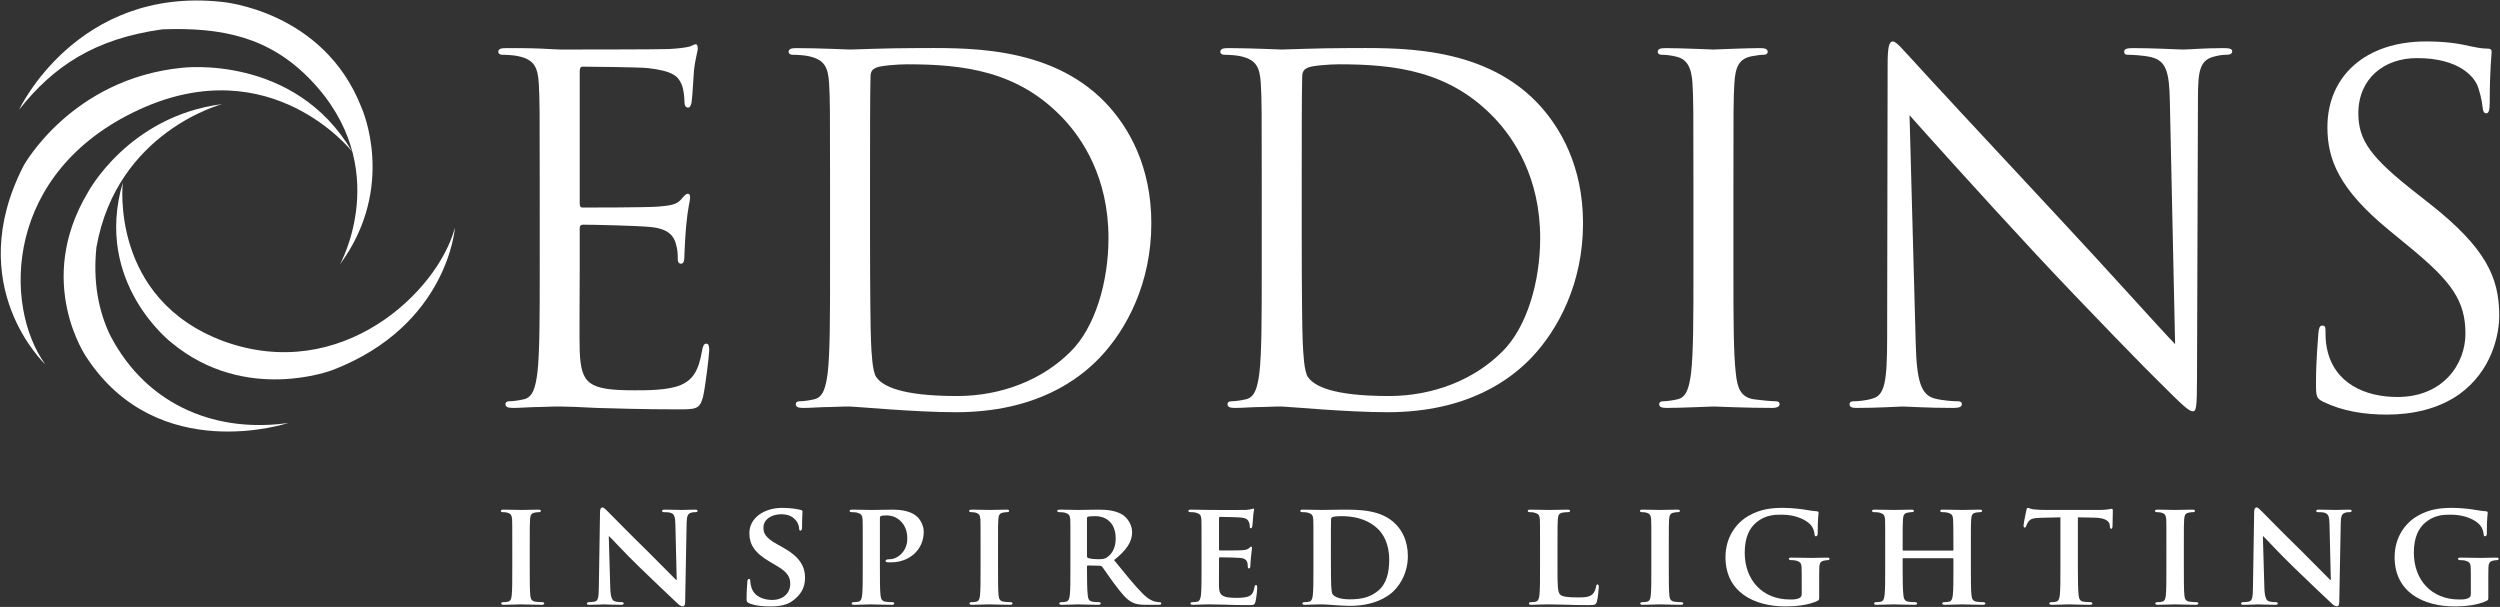
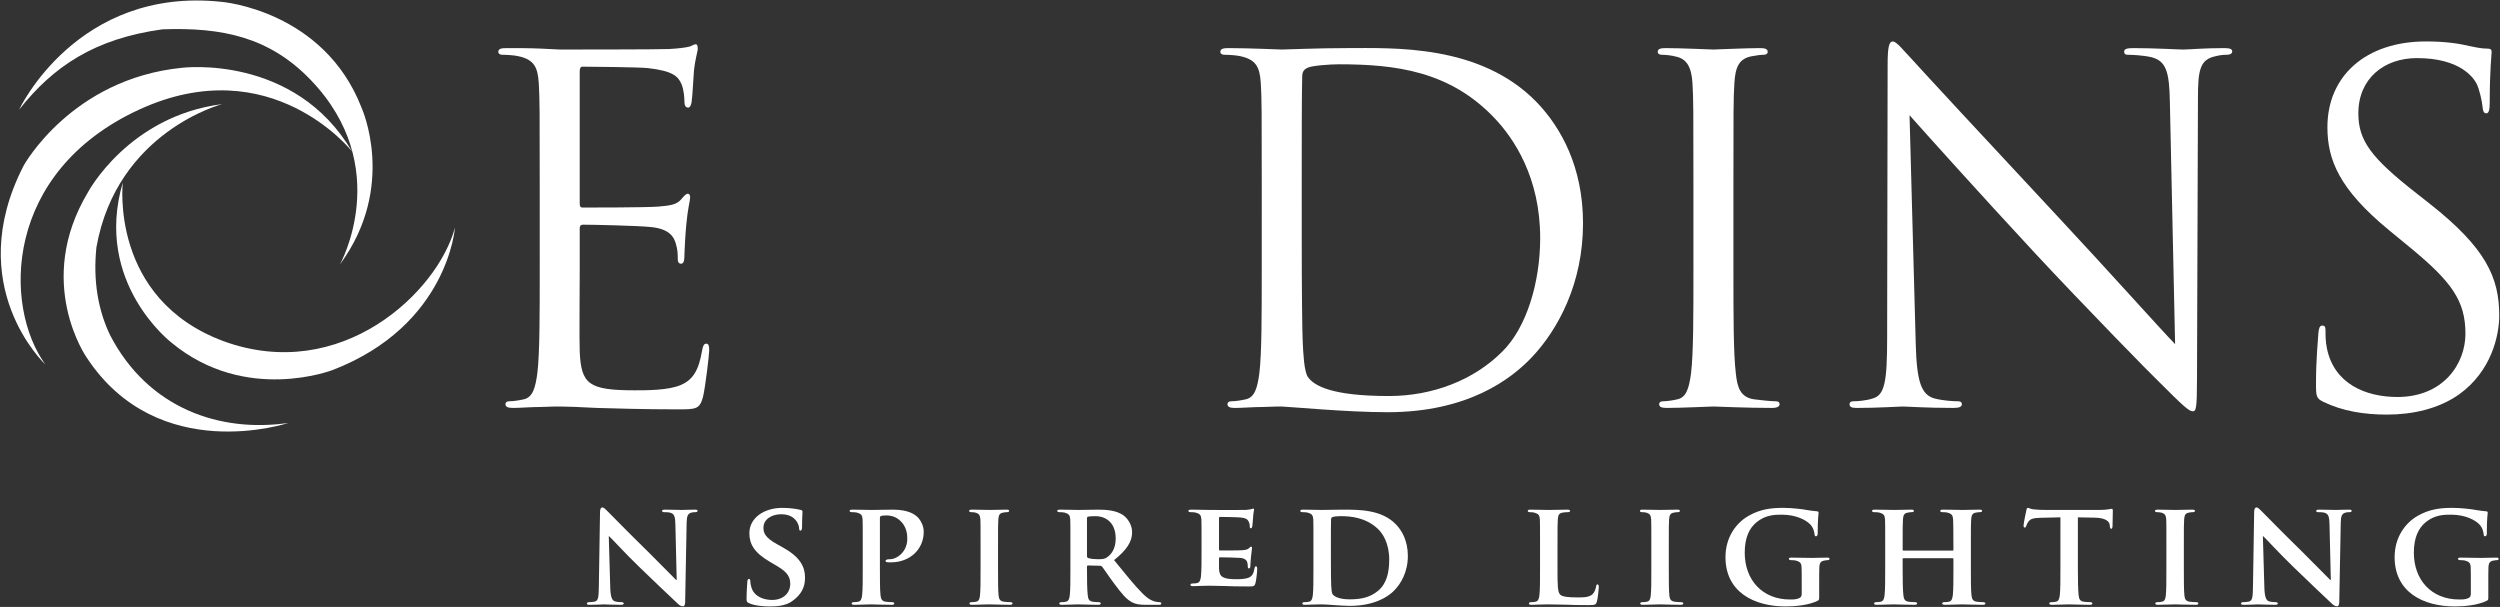
<svg xmlns="http://www.w3.org/2000/svg" version="1.1" id="Layer_1" x="0px" y="0px" width="865px" height="210px" viewBox="0 0 865 210" enable-background="new 0 0 865 210" xml:space="preserve">
  <rect x="0" y="0" width="865" height="210" fill="#333333" stroke="none" />
  <g>
    <g>
      <g>
        <path fill="#FFFFFF" d="M6.603,37.959c0,0,19.949-42.753,70.151-37.309c0,0,35.227,2.891,48.331,36.585     c0,0,12.423,27.231-7.491,54.289c0,0,18.947-33.774-10.206-63.985C93.083,12.715,76.665,9.411,56.176,10.145     C32.679,13.414,18.473,22.932,6.603,37.959z" />
        <path fill="#FFFFFF" d="M15.659,126.068c0,0-28.925-27.058-7.483-68.751c0,0,16.506-30.035,54.794-33.861     c0,0,38.873-4.915,58.832,28.947c0,0-27.967-35.506-73.639-14.486C1.198,59.536,1.109,105.905,15.659,126.068z" />
        <path fill="#FFFFFF" d="M99.813,146.326c0,0-45.113,15.143-69.894-22.727c0,0-18.097-25.952,0.492-57.038     c0,0,13.965-26.365,46.482-30.546c0,0-36.429,9.45-43.531,49.551c-1.215,11.694,0.638,21.87,4.733,30.407     C51.228,141.297,76.078,149.809,99.813,146.326z" />
        <path fill="#FFFFFF" d="M157.409,78.761c0,0-2.376,33.854-42.277,49.25c0,0-30.154,11.764-55.743-9.413     c0,0-27.095-20.701-16.9-55.456c0,0-4.685,40.199,34.851,54.907C118.116,132.9,151.464,100.999,157.409,78.761z" />
      </g>
      <g>
        <path fill="#FFFFFF" d="M186.744,64.401c0-25.691,0-30.302-0.329-35.572c-0.329-5.599-1.647-8.234-7.082-9.387     c-1.317-0.329-4.117-0.494-5.6-0.494c-0.659,0-1.317-0.329-1.317-0.988c0-0.988,0.823-1.317,2.635-1.317     c3.787,0,8.234,0,11.857,0.165l6.751,0.329c1.153,0,33.925,0,37.712-0.164c3.129-0.165,5.764-0.494,7.081-0.824     c0.824-0.165,1.482-0.823,2.306-0.823c0.494,0,0.659,0.659,0.659,1.482c0,1.153-0.824,3.129-1.317,7.74     c-0.165,1.647-0.494,8.893-0.823,10.869c-0.165,0.823-0.494,1.811-1.153,1.811c-0.988,0-1.318-0.823-1.318-2.141     c0-1.153-0.164-3.952-0.988-5.928c-1.153-2.635-2.799-4.611-11.692-5.599c-2.799-0.329-20.75-0.494-22.562-0.494     c-0.658,0-0.988,0.494-0.988,1.647v45.452c0,1.153,0.165,1.647,0.988,1.647c2.141,0,22.397,0,26.185-0.33     c3.952-0.329,6.257-0.659,7.74-2.305c1.153-1.317,1.811-2.141,2.47-2.141c0.494,0,0.824,0.329,0.824,1.317     c0,0.988-0.824,3.788-1.318,9.222c-0.329,3.293-0.659,9.387-0.659,10.54c0,1.317,0,3.129-1.152,3.129     c-0.824,0-1.153-0.659-1.153-1.482c0-1.647,0-3.294-0.659-5.435c-0.659-2.307-2.141-5.105-8.563-5.765     c-4.446-0.494-20.75-0.824-23.55-0.824c-0.823,0-1.153,0.494-1.153,1.153v14.493c0,5.599-0.165,24.703,0,28.161     c0.494,11.363,2.964,13.504,19.104,13.504c4.282,0,11.528,0,15.81-1.811c4.282-1.813,6.257-5.105,7.411-11.857     c0.329-1.813,0.659-2.471,1.482-2.471c0.988,0,0.988,1.316,0.988,2.471c0,1.316-1.317,12.516-2.141,15.975     c-1.153,4.282-2.47,4.282-8.893,4.282c-12.351,0-21.408-0.33-27.832-0.493c-6.422-0.33-10.375-0.494-12.845-0.494     c-0.329,0-3.129,0-6.587,0.164c-3.293,0-7.082,0.33-9.551,0.33c-1.812,0-2.635-0.33-2.635-1.318c0-0.493,0.329-0.987,1.317-0.987     c1.482,0,3.458-0.33,4.94-0.66c3.294-0.657,4.117-4.28,4.776-9.057c0.823-6.916,0.823-19.927,0.823-35.737L186.744,64.401     L186.744,64.401z" />
-         <path fill="#FFFFFF" d="M287.198,64.401c0-25.691,0-30.302-0.329-35.572c-0.329-5.599-1.647-8.234-7.082-9.387     c-1.317-0.329-4.117-0.494-5.599-0.494c-0.659,0-1.317-0.329-1.317-0.988c0-0.988,0.823-1.317,2.635-1.317     c7.411,0,17.786,0.494,18.609,0.494c1.976,0,12.351-0.494,22.232-0.494c16.304,0,46.44-1.482,66.038,18.773     c8.234,8.563,15.975,22.232,15.975,41.829c0,20.75-8.563,36.724-17.785,46.442c-7.081,7.409-21.903,18.938-49.898,18.938     c-7.082,0-15.81-0.493-22.891-0.987c-7.246-0.493-12.845-0.987-13.668-0.987c-0.329,0-3.129,0-6.587,0.164     c-3.294,0-7.082,0.33-9.551,0.33c-1.812,0-2.635-0.33-2.635-1.318c0-0.493,0.329-0.987,1.317-0.987c1.482,0,3.458-0.33,4.94-0.66     c3.294-0.657,4.117-4.28,4.776-9.057c0.823-6.916,0.823-19.927,0.823-35.737V64.401H287.198z M301.032,82.188     c0,17.456,0.165,32.608,0.329,35.736c0.165,4.117,0.495,10.704,1.812,12.516c2.141,3.131,8.563,6.586,27.996,6.586     c15.315,0,29.478-5.598,39.194-15.313c8.563-8.398,13.174-24.209,13.174-39.359c0-20.916-9.057-34.419-15.809-41.501     c-15.48-16.303-34.254-18.608-53.852-18.608c-3.293,0-9.386,0.494-10.704,1.152c-1.482,0.659-1.976,1.483-1.976,3.294     c-0.165,5.599-0.165,22.397-0.165,35.078L301.032,82.188L301.032,82.188z" />
        <path fill="#FFFFFF" d="M436.565,64.401c0-25.691,0-30.302-0.329-35.572c-0.329-5.599-1.646-8.234-7.082-9.387     c-1.317-0.329-4.117-0.494-5.6-0.494c-0.658,0-1.316-0.329-1.316-0.988c0-0.988,0.823-1.317,2.635-1.317     c7.41,0,17.787,0.494,18.61,0.494c1.977,0,12.351-0.494,22.23-0.494c16.304,0,46.44-1.482,66.038,18.773     c8.233,8.563,15.974,22.232,15.974,41.829c0,20.75-8.563,36.724-17.784,46.442c-7.081,7.409-21.903,18.938-49.898,18.938     c-7.082,0-15.811-0.493-22.892-0.987c-7.246-0.493-12.846-0.987-13.668-0.987c-0.329,0-3.13,0-6.589,0.164     c-3.294,0-7.082,0.33-9.551,0.33c-1.812,0-2.635-0.33-2.635-1.318c0-0.493,0.329-0.987,1.317-0.987     c1.481,0,3.458-0.33,4.939-0.66c3.294-0.657,4.118-4.28,4.777-9.057c0.822-6.916,0.822-19.927,0.822-35.737L436.565,64.401     L436.565,64.401z M450.399,82.188c0,17.456,0.165,32.608,0.329,35.736c0.164,4.117,0.494,10.704,1.813,12.516     c2.141,3.131,8.563,6.586,27.996,6.586c15.313,0,29.478-5.598,39.193-15.313c8.563-8.398,13.175-24.209,13.175-39.359     c0-20.916-9.059-34.419-15.81-41.501c-15.48-16.305-34.254-18.61-53.852-18.61c-3.294,0-9.387,0.494-10.704,1.152     c-1.482,0.659-1.978,1.483-1.978,3.294c-0.164,5.599-0.164,22.397-0.164,35.078L450.399,82.188L450.399,82.188z" />
        <path fill="#FFFFFF" d="M599.765,93.385c0,15.812,0,28.821,0.825,35.737c0.494,4.774,1.48,8.397,6.422,9.057     c2.309,0.33,5.931,0.66,7.41,0.66c0.989,0,1.319,0.494,1.319,0.987c0,0.824-0.824,1.318-2.636,1.318     c-9.06,0-19.434-0.494-20.256-0.494c-0.824,0-11.198,0.494-16.14,0.494c-1.812,0-2.635-0.33-2.635-1.318     c0-0.493,0.329-0.987,1.316-0.987c1.482,0,3.458-0.33,4.941-0.66c3.292-0.657,4.116-4.28,4.774-9.057     c0.822-6.916,0.822-19.927,0.822-35.737V64.401c0-25.691,0-30.302-0.329-35.572c-0.329-5.599-1.977-8.398-5.599-9.222     c-1.813-0.494-3.952-0.659-5.105-0.659c-0.658,0-1.316-0.329-1.316-0.988c0-0.988,0.823-1.317,2.634-1.317     c5.437,0,15.81,0.494,16.635,0.494c0.822,0,11.196-0.494,16.139-0.494c1.812,0,2.637,0.33,2.637,1.317     c0,0.659-0.66,0.988-1.32,0.988c-1.15,0-2.141,0.165-4.116,0.494c-4.446,0.823-5.764,3.623-6.094,9.387     c-0.33,5.27-0.33,9.88-0.33,35.572L599.765,93.385L599.765,93.385z" />
        <path fill="#FFFFFF" d="M662.839,118.748c0.33,13.503,1.977,17.785,6.422,19.104c3.128,0.823,6.75,0.987,8.233,0.987     c0.823,0,1.315,0.328,1.315,0.987c0,0.988-0.985,1.318-2.962,1.318c-9.388,0-15.976-0.494-17.457-0.494     c-1.479,0-8.397,0.494-15.811,0.494c-1.646,0-2.633-0.164-2.633-1.318c0-0.659,0.491-0.987,1.315-0.987     c1.316,0,4.281-0.164,6.753-0.987c4.116-1.154,4.938-5.93,4.938-20.916l0.166-94.364c0-6.422,0.496-8.233,1.811-8.233     c1.32,0,4.12,3.623,5.768,5.27c2.472,2.799,27.007,29.313,52.369,56.485c16.303,17.457,34.254,37.549,39.521,42.983     l-1.811-83.659c-0.166-10.704-1.316-14.327-6.425-15.645c-2.965-0.658-6.752-0.823-8.067-0.823c-1.154,0-1.316-0.494-1.316-1.153     c0-0.988,1.316-1.153,3.293-1.153c7.408,0,15.315,0.494,17.127,0.494s7.244-0.494,13.997-0.494c1.812,0,2.967,0.165,2.967,1.153     c0,0.659-0.66,1.153-1.813,1.153c-0.823,0-1.976,0-3.951,0.494c-5.438,1.153-6.097,4.776-6.097,14.657l-0.326,96.505     c0,10.867-0.331,11.691-1.484,11.691c-1.315,0-3.291-1.813-12.021-10.541c-1.811-1.646-25.526-25.854-42.982-44.627     c-19.104-20.586-37.712-41.335-42.979-47.265L662.839,118.748z" />
        <path fill="#FFFFFF" d="M803.807,139.004c-2.306-1.152-2.472-1.813-2.472-6.259c0-8.235,0.659-14.821,0.825-17.457     c0.164-1.812,0.491-2.634,1.315-2.634c0.989,0,1.151,0.494,1.151,1.812c0,1.479,0,3.786,0.495,6.093     c2.47,12.188,13.339,16.799,24.374,16.799c15.808,0,23.547-11.363,23.547-21.902c0-11.365-4.773-17.952-18.938-29.645     l-7.41-6.093c-17.456-14.328-21.408-24.539-21.408-35.737c0-17.62,13.175-29.642,34.09-29.642c6.423,0,11.198,0.658,15.316,1.646     c3.127,0.659,4.444,0.823,5.763,0.823c1.316,0,1.646,0.329,1.646,1.153c0,0.823-0.655,6.258-0.655,17.456     c0,2.635-0.33,3.787-1.154,3.787c-0.986,0-1.152-0.823-1.315-2.14c-0.165-1.977-1.154-6.422-2.143-8.234     c-0.989-1.811-5.435-8.728-20.587-8.728c-11.361,0-20.254,7.081-20.254,19.102c0,9.388,4.281,15.316,20.092,27.667l4.609,3.623     c19.433,15.316,24.044,25.526,24.044,38.702c0,6.75-2.637,19.269-13.996,27.338c-7.083,4.938-15.978,6.916-24.869,6.916     C818.132,143.449,810.558,142.297,803.807,139.004z" />
      </g>
    </g>
    <g>
-       <path fill="#FFFFFF" d="M177.247,188.934c0-6.605,0-7.834-0.051-9.218c-0.103-1.485-0.564-1.998-1.537-2.306    c-0.512-0.152-1.075-0.204-1.639-0.204c-0.46,0-0.717-0.103-0.717-0.513c0-0.256,0.359-0.357,1.076-0.357    c1.69,0,4.762,0.104,6.043,0.104c1.126,0,4.045-0.104,5.787-0.104c0.563,0,0.921,0.104,0.921,0.357    c0,0.41-0.256,0.513-0.717,0.513s-0.819,0.052-1.331,0.153c-1.229,0.205-1.588,0.818-1.69,2.355    c-0.102,1.384-0.102,2.611-0.102,9.219v7.682c0,4.199,0,7.683,0.205,9.524c0.153,1.179,0.461,1.845,1.792,2.05    c0.615,0.103,1.639,0.153,2.305,0.153c0.512,0,0.716,0.255,0.716,0.462c0,0.307-0.358,0.46-0.87,0.46    c-2.97,0-6.043-0.153-7.272-0.153c-1.024,0-4.096,0.153-5.89,0.153c-0.563,0-0.87-0.153-0.87-0.46    c0-0.207,0.153-0.462,0.716-0.462c0.666,0,1.178-0.052,1.588-0.153c0.921-0.205,1.178-0.818,1.332-2.102    c0.205-1.791,0.205-5.273,0.205-9.473V188.934L177.247,188.934z" />
      <path fill="#FFFFFF" d="M211.147,203.324c0.103,3.381,0.666,4.404,1.537,4.711c0.769,0.257,1.639,0.309,2.356,0.309    c0.512,0,0.769,0.204,0.769,0.462c0,0.357-0.41,0.46-1.025,0.46c-2.919,0-5.019-0.152-5.838-0.152    c-0.409,0-2.561,0.152-4.865,0.152c-0.615,0-1.024-0.051-1.024-0.46c0-0.258,0.308-0.462,0.717-0.462    c0.614,0,1.434-0.052,2.048-0.206c1.178-0.307,1.332-1.483,1.383-5.274l0.41-25.811c0-0.872,0.307-1.484,0.768-1.484    c0.563,0,1.178,0.664,1.946,1.435c0.564,0.563,7.324,7.478,13.879,13.878c3.073,3.021,9.064,9.167,9.73,9.781h0.205l-0.461-19.358    c-0.051-2.661-0.46-3.431-1.536-3.84c-0.666-0.257-1.742-0.257-2.356-0.257c-0.564,0-0.717-0.204-0.717-0.46    c0-0.358,0.461-0.41,1.127-0.41c2.355,0,4.763,0.103,5.736,0.103c0.512,0,2.202-0.103,4.404-0.103c0.615,0,1.024,0.052,1.024,0.41    c0,0.256-0.255,0.46-0.768,0.46c-0.46,0-0.819,0-1.382,0.154c-1.229,0.356-1.588,1.125-1.639,3.584l-0.513,27.449    c0,0.973-0.358,1.385-0.716,1.385c-0.769,0-1.383-0.461-1.844-0.922c-2.816-2.613-8.45-7.99-13.162-12.549    c-4.917-4.712-9.68-9.986-10.55-10.756h-0.154L211.147,203.324z" />
      <path fill="#FFFFFF" d="M259.183,208.701c-0.717-0.307-0.871-0.512-0.871-1.484c0-2.355,0.205-5.068,0.257-5.788    c0-0.665,0.205-1.125,0.563-1.125c0.409,0,0.46,0.409,0.46,0.716c0,0.563,0.155,1.485,0.411,2.254    c0.973,3.229,4.353,4.303,7.169,4.303c3.892,0,6.248-2.457,6.248-5.53c0-1.896-0.46-3.791-4.456-6.146l-2.612-1.537    c-5.326-3.123-7.067-6.043-7.067-9.883c0-5.326,5.122-8.759,11.369-8.759c2.919,0,5.224,0.409,6.401,0.718    c0.41,0.104,0.615,0.256,0.615,0.563c0,0.563-0.153,1.793-0.153,5.224c0,0.92-0.205,1.383-0.564,1.383    c-0.307,0-0.46-0.256-0.46-0.77c0-0.408-0.205-1.738-1.178-2.867c-0.666-0.818-2.1-2.048-5.018-2.048    c-3.227,0-6.146,1.688-6.146,4.66c0,1.946,0.717,3.481,4.762,5.735l1.844,1.022c5.94,3.278,7.784,6.606,7.784,10.552    c0,3.227-1.229,5.838-4.506,8.142c-2.151,1.536-5.122,1.793-7.529,1.793C263.894,209.828,261.128,209.572,259.183,208.701z" />
      <path fill="#FFFFFF" d="M298.513,188.934c0-6.605,0-7.834-0.051-9.218c-0.103-1.485-0.513-1.946-1.946-2.354    c-0.358-0.104-1.127-0.154-1.792-0.154c-0.461,0-0.769-0.153-0.769-0.46c0-0.308,0.358-0.41,1.024-0.41    c2.356,0,5.223,0.103,6.503,0.103c1.844,0,5.429-0.103,7.478-0.103c5.633,0,7.681,1.843,8.398,2.459    c0.973,0.921,2.253,2.867,2.253,5.224c0,6.145-4.916,10.549-11.317,10.549c-0.205,0-1.126,0-1.332-0.051    c-0.256,0-0.563-0.154-0.563-0.462c0-0.358,0.512-0.563,1.484-0.563c2.51,0,6.043-2.61,6.043-7.066    c0-1.434-0.154-4.301-2.663-6.452c-1.639-1.435-3.482-1.639-4.507-1.639c-0.666,0-1.536,0.051-1.946,0.204    c-0.256,0.104-0.359,0.359-0.359,0.82v17.258c0,3.994,0,7.426,0.205,9.32c0.154,1.229,0.41,2.049,1.742,2.254    c0.665,0.103,1.639,0.153,2.304,0.153c0.512,0,0.717,0.255,0.717,0.462c0,0.307-0.358,0.461-0.82,0.461    c-3.021,0-6.196-0.154-7.374-0.154c-1.025,0-3.892,0.154-5.685,0.154c-0.563,0-0.87-0.154-0.87-0.461    c0-0.207,0.153-0.462,0.716-0.462c0.666,0,1.178-0.052,1.588-0.153c0.921-0.205,1.178-1.023,1.332-2.306    c0.205-1.844,0.205-5.274,0.205-9.269v-7.684H298.513z" />
      <path fill="#FFFFFF" d="M339.275,188.934c0-6.605,0-7.834-0.051-9.218c-0.103-1.485-0.564-1.998-1.537-2.306    c-0.512-0.152-1.075-0.204-1.639-0.204c-0.46,0-0.717-0.103-0.717-0.513c0-0.256,0.359-0.357,1.076-0.357    c1.691,0,4.762,0.104,6.043,0.104c1.126,0,4.046-0.104,5.787-0.104c0.564,0,0.922,0.104,0.922,0.357    c0,0.41-0.256,0.513-0.717,0.513s-0.819,0.052-1.331,0.153c-1.23,0.205-1.588,0.818-1.691,2.355    c-0.102,1.384-0.102,2.611-0.102,9.219v7.682c0,4.199,0,7.683,0.205,9.524c0.153,1.179,0.461,1.845,1.792,2.05    c0.614,0.103,1.638,0.153,2.304,0.153c0.512,0,0.717,0.255,0.717,0.462c0,0.307-0.358,0.46-0.87,0.46    c-2.97,0-6.043-0.153-7.272-0.153c-1.025,0-4.096,0.153-5.89,0.153c-0.563,0-0.871-0.153-0.871-0.46    c0-0.207,0.154-0.462,0.717-0.462c0.666,0,1.178-0.052,1.587-0.153c0.922-0.205,1.178-0.818,1.332-2.102    c0.205-1.791,0.205-5.273,0.205-9.473L339.275,188.934L339.275,188.934z" />
      <path fill="#FFFFFF" d="M370.36,188.934c0-6.605,0-7.834-0.051-9.218c-0.103-1.485-0.512-1.946-1.946-2.354    c-0.359-0.104-1.126-0.154-1.792-0.154c-0.46,0-0.769-0.153-0.769-0.46c0-0.308,0.358-0.41,1.024-0.41    c2.356,0,5.224,0.103,6.146,0.103c1.537,0,5.633-0.103,7.016-0.103c2.868,0,6.146,0.256,8.553,1.843    c1.28,0.871,3.175,3.073,3.175,5.992c0,3.227-1.844,6.096-6.248,9.629c3.995,4.915,7.17,8.859,9.884,11.573    c2.509,2.51,4.097,2.714,4.813,2.868c0.461,0.103,0.718,0.103,1.076,0.103c0.357,0,0.563,0.255,0.563,0.462    c0,0.357-0.307,0.461-0.87,0.461h-4.302c-2.509,0-3.739-0.257-4.917-0.871c-1.946-0.974-3.636-3.021-6.145-6.402    c-1.793-2.354-3.688-5.275-4.251-5.939c-0.256-0.257-0.513-0.307-0.82-0.307l-4.045-0.104c-0.205,0-0.359,0.104-0.359,0.357v0.615    c0,4.045,0.052,7.425,0.257,9.269c0.153,1.281,0.358,2.101,1.741,2.306c0.667,0.103,1.638,0.153,2.202,0.153    c0.359,0,0.563,0.255,0.563,0.462c0,0.307-0.359,0.461-0.921,0.461c-2.612,0-6.351-0.154-7.016-0.154    c-0.871,0-3.739,0.154-5.531,0.154c-0.563,0-0.871-0.154-0.871-0.461c0-0.207,0.153-0.462,0.717-0.462    c0.665,0,1.178-0.052,1.587-0.153c0.922-0.205,1.178-1.023,1.332-2.306c0.205-1.844,0.205-5.274,0.205-9.269V188.934    L370.36,188.934z M376.096,192.314c0,0.461,0.103,0.615,0.41,0.769c0.973,0.308,2.305,0.409,3.432,0.409    c1.792,0,2.407-0.152,3.174-0.717c1.383-0.974,2.92-2.869,2.92-6.453c0-6.146-4.2-7.733-6.863-7.733    c-1.126,0-2.203,0.054-2.663,0.155c-0.307,0.103-0.41,0.256-0.41,0.615V192.314L376.096,192.314z" />
-       <path fill="#FFFFFF" d="M415.732,188.934c0-6.605,0-7.834-0.051-9.218c-0.103-1.485-0.512-1.946-1.945-2.354    c-0.359-0.104-1.127-0.154-1.792-0.154c-0.461,0-0.77-0.153-0.77-0.46c0-0.308,0.359-0.41,1.025-0.41    c2.355,0,5.224,0.103,6.504,0.103c1.434,0,11.42,0.053,12.291,0c0.82-0.051,1.537-0.205,1.895-0.258    c0.257-0.051,0.514-0.203,0.719-0.203c0.256,0,0.308,0.203,0.308,0.41c0,0.307-0.256,0.818-0.359,2.816    c-0.051,0.461-0.152,2.355-0.256,2.867c-0.051,0.203-0.152,0.717-0.512,0.717c-0.307,0-0.358-0.204-0.358-0.563    c0-0.308-0.052-1.074-0.308-1.588c-0.358-0.77-0.716-1.382-2.97-1.588c-0.77-0.104-6.146-0.204-7.067-0.204    c-0.205,0-0.307,0.153-0.307,0.41v10.753c0,0.258,0.05,0.462,0.307,0.462c1.024,0,6.863,0,7.887-0.103    c1.075-0.104,1.689-0.256,2.15-0.668c0.359-0.307,0.513-0.563,0.717-0.563c0.206,0,0.359,0.204,0.359,0.461    c0,0.256-0.104,0.975-0.359,3.176c-0.102,0.871-0.205,2.611-0.205,2.92c0,0.357-0.051,0.973-0.461,0.973    c-0.307,0-0.409-0.153-0.409-0.359c-0.051-0.46-0.051-1.021-0.152-1.587c-0.257-0.87-0.82-1.536-2.511-1.688    c-0.818-0.103-5.939-0.204-7.066-0.204c-0.206,0-0.256,0.204-0.256,0.46v3.48c0,1.485-0.053,5.174,0,6.454    c0.103,2.97,1.484,3.638,6.095,3.638c1.178,0,3.072-0.053,4.25-0.565c1.127-0.513,1.64-1.433,1.948-3.226    c0.103-0.461,0.204-0.666,0.512-0.666c0.358,0,0.41,0.563,0.41,1.023c0,0.975-0.358,3.944-0.615,4.814    c-0.307,1.125-0.716,1.125-2.408,1.125c-3.38,0-6.094-0.049-8.296-0.151c-2.203-0.052-3.893-0.103-5.224-0.103    c-0.514,0-1.486,0.051-2.562,0.051c-1.075,0.052-2.203,0.104-3.124,0.104c-0.563,0-0.871-0.154-0.871-0.461    c0-0.207,0.154-0.462,0.718-0.462c0.666,0,1.178-0.052,1.587-0.153c0.922-0.205,1.178-1.023,1.331-2.306    c0.205-1.844,0.205-5.274,0.205-9.269v-7.684H415.732z" />
+       <path fill="#FFFFFF" d="M415.732,188.934c0-6.605,0-7.834-0.051-9.218c-0.103-1.485-0.512-1.946-1.945-2.354    c-0.359-0.104-1.127-0.154-1.792-0.154c-0.461,0-0.77-0.153-0.77-0.46c0-0.308,0.359-0.41,1.025-0.41    c2.355,0,5.224,0.103,6.504,0.103c1.434,0,11.42,0.053,12.291,0c0.82-0.051,1.537-0.205,1.895-0.258    c0.257-0.051,0.514-0.203,0.719-0.203c0.256,0,0.308,0.203,0.308,0.41c0,0.307-0.256,0.818-0.359,2.816    c-0.051,0.461-0.152,2.355-0.256,2.867c-0.051,0.203-0.152,0.717-0.512,0.717c-0.307,0-0.358-0.204-0.358-0.563    c0-0.308-0.052-1.074-0.308-1.588c-0.358-0.77-0.716-1.382-2.97-1.588c-0.77-0.104-6.146-0.204-7.067-0.204    c-0.205,0-0.307,0.153-0.307,0.41v10.753c0,0.258,0.05,0.462,0.307,0.462c1.024,0,6.863,0,7.887-0.103    c1.075-0.104,1.689-0.256,2.15-0.668c0.359-0.307,0.513-0.563,0.717-0.563c0.206,0,0.359,0.204,0.359,0.461    c0,0.256-0.104,0.975-0.359,3.176c-0.102,0.871-0.205,2.611-0.205,2.92c0,0.357-0.051,0.973-0.461,0.973    c-0.307,0-0.409-0.153-0.409-0.359c-0.051-0.46-0.051-1.021-0.152-1.587c-0.257-0.87-0.82-1.536-2.511-1.688    c-0.818-0.103-5.939-0.204-7.066-0.204c-0.206,0-0.256,0.204-0.256,0.46v3.48c0.103,2.97,1.484,3.638,6.095,3.638c1.178,0,3.072-0.053,4.25-0.565c1.127-0.513,1.64-1.433,1.948-3.226    c0.103-0.461,0.204-0.666,0.512-0.666c0.358,0,0.41,0.563,0.41,1.023c0,0.975-0.358,3.944-0.615,4.814    c-0.307,1.125-0.716,1.125-2.408,1.125c-3.38,0-6.094-0.049-8.296-0.151c-2.203-0.052-3.893-0.103-5.224-0.103    c-0.514,0-1.486,0.051-2.562,0.051c-1.075,0.052-2.203,0.104-3.124,0.104c-0.563,0-0.871-0.154-0.871-0.461    c0-0.207,0.154-0.462,0.718-0.462c0.666,0,1.178-0.052,1.587-0.153c0.922-0.205,1.178-1.023,1.331-2.306    c0.205-1.844,0.205-5.274,0.205-9.269v-7.684H415.732z" />
      <path fill="#FFFFFF" d="M454.448,188.934c0-6.605,0-7.834-0.051-9.218c-0.104-1.485-0.514-1.946-1.946-2.354    c-0.358-0.104-1.126-0.154-1.792-0.154c-0.461,0-0.77-0.153-0.77-0.46c0-0.308,0.358-0.41,1.024-0.41    c2.354,0,5.224,0.103,6.504,0.103c1.383,0,4.609-0.103,7.323-0.103c5.633,0,13.213,0,18.129,4.967    c2.254,2.255,4.251,5.89,4.251,11.063c0,5.479-2.355,9.627-4.917,12.138c-2.048,2.048-6.812,5.121-15.107,5.121    c-1.639,0-3.585-0.154-5.377-0.257c-1.793-0.152-3.432-0.256-4.558-0.256c-0.513,0-1.485,0.052-2.562,0.052    c-1.075,0.052-2.201,0.103-3.124,0.103c-0.563,0-0.871-0.152-0.871-0.46c0-0.207,0.153-0.462,0.719-0.462    c0.665,0,1.178-0.052,1.587-0.154c0.922-0.205,1.178-1.022,1.331-2.305c0.205-1.844,0.205-5.273,0.205-9.27L454.448,188.934    L454.448,188.934z M460.491,193.748c0,4.609,0.051,7.938,0.102,8.809c0.052,1.075,0.154,2.611,0.513,3.071    c0.563,0.821,2.355,1.743,5.89,1.743c4.098,0,7.119-0.719,9.833-2.971c2.919-2.408,3.842-6.299,3.842-10.808    c0-5.53-2.203-9.114-4.2-10.856c-4.147-3.688-9.063-4.148-12.598-4.148c-0.922,0-2.407,0.104-2.767,0.311    c-0.409,0.151-0.563,0.357-0.563,0.869c-0.051,1.484-0.051,5.069-0.051,8.502V193.748L460.491,193.748z" />
      <path fill="#FFFFFF" d="M538.894,196.615c0,5.582,0,8.349,0.975,9.166c0.767,0.668,2.509,0.924,5.991,0.924    c2.406,0,4.146-0.053,5.273-1.229c0.563-0.563,1.024-1.793,1.127-2.613c0.051-0.408,0.153-0.664,0.513-0.664    c0.308,0,0.409,0.461,0.409,0.973c0,0.514-0.308,3.739-0.665,5.02c-0.309,0.974-0.513,1.178-2.868,1.178    c-3.227,0-5.839-0.051-8.093-0.152c-2.253-0.052-4.146-0.104-5.99-0.104c-0.513,0-1.485,0.052-2.562,0.052    c-1.076,0.052-2.202,0.103-3.124,0.103c-0.563,0-0.871-0.152-0.871-0.459c0-0.207,0.154-0.463,0.718-0.463    c0.666,0,1.179-0.052,1.588-0.154c0.922-0.205,1.178-1.022,1.332-2.305c0.204-1.844,0.204-5.273,0.204-9.27v-7.682    c0-6.606,0-7.834-0.051-9.219c-0.104-1.484-0.513-1.945-1.947-2.355c-0.356-0.103-0.922-0.153-1.483-0.153    c-0.514,0-0.77-0.153-0.77-0.46c0-0.309,0.308-0.41,0.975-0.41c2.1,0,4.967,0.104,6.195,0.104c1.075,0,4.764-0.104,6.505-0.104    c0.665,0,0.973,0.104,0.973,0.41s-0.256,0.46-0.819,0.46c-0.512,0-1.229,0.052-1.74,0.153c-1.229,0.205-1.588,0.818-1.69,2.355    c-0.103,1.385-0.103,2.611-0.103,9.219L538.894,196.615L538.894,196.615z" />
      <path fill="#FFFFFF" d="M571.36,188.934c0-6.605,0-7.834-0.053-9.218c-0.101-1.485-0.562-1.998-1.533-2.306    c-0.514-0.152-1.076-0.204-1.641-0.204c-0.461,0-0.717-0.103-0.717-0.513c0-0.256,0.358-0.357,1.074-0.357    c1.69,0,4.764,0.104,6.044,0.104c1.127,0,4.046-0.104,5.787-0.104c0.563,0,0.922,0.104,0.922,0.357    c0,0.41-0.256,0.513-0.717,0.513s-0.82,0.052-1.331,0.153c-1.23,0.205-1.588,0.818-1.69,2.355    c-0.103,1.384-0.103,2.611-0.103,9.219v7.682c0,4.199,0,7.683,0.205,9.524c0.152,1.179,0.46,1.845,1.792,2.05    c0.614,0.103,1.639,0.153,2.305,0.153c0.512,0,0.718,0.255,0.718,0.462c0,0.307-0.358,0.46-0.872,0.46    c-2.97,0-6.043-0.153-7.271-0.153c-1.025,0-4.099,0.153-5.891,0.153c-0.563,0-0.872-0.153-0.872-0.46    c0-0.207,0.154-0.462,0.719-0.462c0.666,0,1.178-0.052,1.589-0.153c0.921-0.205,1.176-0.818,1.33-2.102    c0.204-1.791,0.204-5.273,0.204-9.473L571.36,188.934L571.36,188.934z" />
      <path fill="#FFFFFF" d="M629.436,206.346c0,1.178,0,1.229-0.563,1.537c-3.023,1.484-7.479,1.945-11.011,1.945    c-11.063,0-20.845-5.02-20.845-17.053c0-6.965,3.737-11.83,7.888-14.238c4.302-2.51,8.349-2.816,12.138-2.816    c3.123,0,7.067,0.512,7.988,0.719c0.921,0.152,2.511,0.41,3.584,0.461c0.515,0.051,0.616,0.203,0.616,0.512    c0,0.513-0.309,1.689-0.309,7.169c0,0.666-0.258,0.973-0.614,0.973c-0.308,0-0.409-0.204-0.462-0.562    c-0.103-0.973-0.355-2.356-1.536-3.586c-1.332-1.383-4.711-3.33-9.781-3.33c-2.457,0-5.581,0.053-8.704,2.563    c-2.513,2.049-4.148,5.275-4.148,10.602c0,9.371,6.043,16.184,15.669,16.184c1.181,0,2.102,0,3.177-0.46    c0.665-0.31,0.87-0.771,0.87-1.537v-3.996c0-2.149,0-3.788-0.051-5.12c-0.052-1.484-0.511-1.947-1.947-2.355    c-0.357-0.102-1.126-0.152-1.738-0.152c-0.412,0-0.719-0.206-0.719-0.461c0-0.359,0.357-0.408,0.976-0.408    c2.354,0,5.581,0.102,6.912,0.102c1.435,0,3.788-0.102,5.274-0.102c0.613,0,0.922,0.049,0.922,0.408    c0,0.255-0.257,0.461-0.563,0.461c-0.357,0-0.717,0.051-1.229,0.152c-1.229,0.205-1.69,0.82-1.742,2.355    c-0.05,1.332-0.05,3.072-0.05,5.223L629.436,206.346L629.436,206.346z" />
      <path fill="#FFFFFF" d="M675.625,190.523c0.104,0,0.257-0.053,0.257-0.311v-0.921c0-6.606-0.052-8.192-0.103-9.576    c-0.104-1.485-0.516-1.946-1.947-2.354c-0.358-0.104-1.128-0.154-1.741-0.154c-0.513,0-0.767-0.153-0.767-0.46    c0-0.308,0.305-0.41,0.97-0.41c2.408,0,5.585,0.103,6.761,0.103c1.075,0,4.047-0.103,5.788-0.103c0.665,0,0.974,0.103,0.974,0.41    c0,0.307-0.309,0.46-0.818,0.46c-0.361,0-0.77,0.052-1.333,0.154c-1.177,0.203-1.536,0.817-1.639,2.354    c-0.104,1.384-0.104,2.61-0.104,9.218v7.684c0,3.994,0,7.425,0.205,9.32c0.153,1.229,0.412,2.047,1.792,2.252    c0.613,0.104,1.588,0.154,2.306,0.154c0.46,0,0.718,0.255,0.718,0.462c0,0.308-0.359,0.46-0.923,0.46    c-2.919,0-5.891-0.152-7.119-0.152c-1.021,0-4.198,0.152-5.939,0.152c-0.615,0-0.973-0.152-0.973-0.46    c0-0.207,0.206-0.462,0.716-0.462c0.718,0,1.229-0.052,1.639-0.154c0.922-0.205,1.18-1.022,1.334-2.305    c0.205-1.844,0.205-5.172,0.205-9.168v-3.327c0-0.153-0.154-0.256-0.257-0.256h-17.004c-0.154,0-0.309,0.052-0.309,0.256v3.327    c0,3.996,0.052,7.324,0.257,9.221c0.153,1.229,0.41,2.047,1.741,2.252c0.615,0.104,1.642,0.154,2.307,0.154    c0.511,0,0.716,0.256,0.716,0.462c0,0.308-0.359,0.46-0.922,0.46c-2.919,0-6.042-0.152-7.322-0.152    c-1.025,0-3.996,0.152-5.788,0.152c-0.563,0-0.87-0.152-0.87-0.46c0-0.206,0.154-0.462,0.716-0.462    c0.667,0,1.181-0.052,1.591-0.154c0.921-0.205,1.176-1.022,1.328-2.305c0.207-1.844,0.207-5.273,0.207-9.27v-7.682    c0-6.607,0-7.834-0.053-9.219c-0.103-1.484-0.514-1.945-1.945-2.355c-0.359-0.103-1.128-0.153-1.792-0.153    c-0.462,0-0.768-0.153-0.768-0.46c0-0.309,0.356-0.41,0.973-0.41c2.405,0,5.376,0.104,6.606,0.104    c1.075,0,4.198-0.104,5.989-0.104c0.616,0,0.923,0.104,0.923,0.41s-0.254,0.46-0.82,0.46c-0.355,0-0.767,0.052-1.277,0.153    c-1.229,0.205-1.59,0.818-1.691,2.355c-0.104,1.385-0.104,2.971-0.104,9.576v0.921c0,0.258,0.153,0.31,0.309,0.31h17.002V190.523z    " />
      <path fill="#FFFFFF" d="M712.904,178.999l-6.706,0.153c-2.614,0.052-3.688,0.357-4.354,1.33c-0.459,0.616-0.666,1.18-0.769,1.485    c-0.104,0.358-0.205,0.563-0.511,0.563c-0.309,0-0.41-0.258-0.41-0.717c0-0.717,0.869-4.916,0.972-5.273    c0.104-0.564,0.259-0.821,0.515-0.821c0.357,0,0.819,0.359,1.943,0.513c1.333,0.154,3.022,0.205,4.509,0.205h18.281    c1.436,0,2.408-0.103,3.074-0.205c0.716-0.104,1.075-0.205,1.229-0.205c0.307,0,0.356,0.256,0.356,0.924    c0,0.921-0.104,4.147-0.104,5.272c-0.051,0.462-0.153,0.718-0.408,0.718c-0.358,0-0.462-0.205-0.513-0.869l-0.052-0.461    c-0.104-1.129-1.279-2.459-5.324-2.51l-5.686-0.104v17.617c0,3.994,0.051,7.425,0.256,9.32c0.154,1.229,0.408,2.047,1.741,2.252    c0.612,0.104,1.639,0.154,2.304,0.154c0.513,0,0.719,0.255,0.719,0.462c0,0.308-0.358,0.46-0.87,0.46    c-2.971,0-5.992-0.152-7.273-0.152c-1.025,0-4.097,0.152-5.888,0.152c-0.564,0-0.87-0.152-0.87-0.46    c0-0.207,0.15-0.462,0.716-0.462c0.665,0,1.229-0.052,1.587-0.154c0.922-0.205,1.178-1.022,1.332-2.305    c0.203-1.844,0.203-5.273,0.203-9.27L712.904,178.999L712.904,178.999z" />
      <path fill="#FFFFFF" d="M749.572,188.934c0-6.605,0-7.834-0.051-9.218c-0.104-1.485-0.563-1.998-1.534-2.306    c-0.516-0.152-1.077-0.204-1.643-0.204c-0.459,0-0.716-0.103-0.716-0.513c0-0.256,0.359-0.357,1.075-0.357    c1.688,0,4.763,0.104,6.042,0.104c1.127,0,4.046-0.104,5.787-0.104c0.563,0,0.921,0.104,0.921,0.357    c0,0.41-0.254,0.513-0.716,0.513c-0.459,0-0.818,0.052-1.329,0.153c-1.23,0.205-1.59,0.818-1.692,2.355    c-0.103,1.384-0.103,2.611-0.103,9.219v7.682c0,4.199,0,7.683,0.205,9.524c0.153,1.179,0.462,1.845,1.792,2.05    c0.615,0.103,1.641,0.153,2.307,0.153c0.511,0,0.716,0.255,0.716,0.462c0,0.307-0.358,0.46-0.87,0.46    c-2.972,0-6.045-0.153-7.271-0.153c-1.024,0-4.099,0.153-5.891,0.153c-0.563,0-0.869-0.153-0.869-0.46    c0-0.207,0.153-0.462,0.716-0.462c0.667,0,1.178-0.052,1.59-0.153c0.921-0.205,1.176-0.818,1.329-2.102    c0.205-1.791,0.205-5.273,0.205-9.473V188.934z" />
      <path fill="#FFFFFF" d="M783.473,203.324c0.104,3.381,0.665,4.404,1.535,4.711c0.77,0.257,1.639,0.309,2.356,0.309    c0.512,0,0.769,0.204,0.769,0.462c0,0.357-0.41,0.46-1.023,0.46c-2.92,0-5.021-0.152-5.84-0.152c-0.407,0-2.56,0.152-4.864,0.152    c-0.614,0-1.022-0.051-1.022-0.46c0-0.258,0.306-0.462,0.717-0.462c0.613,0,1.433-0.052,2.05-0.206    c1.176-0.307,1.33-1.483,1.381-5.274l0.411-25.811c0-0.872,0.305-1.484,0.769-1.484c0.563,0,1.178,0.664,1.945,1.435    c0.563,0.563,7.321,7.478,13.878,13.878c3.074,3.021,9.063,9.167,9.731,9.781h0.202l-0.46-19.358    c-0.052-2.661-0.462-3.431-1.537-3.84c-0.666-0.257-1.741-0.257-2.354-0.257c-0.563,0-0.718-0.204-0.718-0.46    c0-0.358,0.461-0.41,1.128-0.41c2.354,0,4.761,0.103,5.732,0.103c0.515,0,2.203-0.103,4.405-0.103c0.615,0,1.025,0.052,1.025,0.41    c0,0.256-0.257,0.46-0.771,0.46c-0.46,0-0.819,0-1.381,0.154c-1.23,0.356-1.587,1.125-1.639,3.584l-0.514,27.449    c0,0.973-0.356,1.385-0.717,1.385c-0.769,0-1.384-0.461-1.844-0.922c-2.816-2.613-8.45-7.99-13.162-12.549    c-4.917-4.712-9.68-9.986-10.55-10.756h-0.155L783.473,203.324z" />
      <path fill="#FFFFFF" d="M860.956,206.346c0,1.178,0,1.229-0.564,1.537c-3.022,1.484-7.477,1.945-11.011,1.945    c-11.062,0-20.844-5.02-20.844-17.053c0-6.965,3.739-11.83,7.887-14.238c4.302-2.51,8.35-2.816,12.139-2.816    c3.122,0,7.066,0.512,7.987,0.719c0.923,0.152,2.511,0.41,3.585,0.461c0.515,0.051,0.616,0.203,0.616,0.512    c0,0.513-0.309,1.689-0.309,7.169c0,0.666-0.257,0.973-0.613,0.973c-0.31,0-0.411-0.204-0.463-0.562    c-0.104-0.973-0.356-2.356-1.534-3.586c-1.334-1.383-4.712-3.33-9.784-3.33c-2.457,0-5.581,0.053-8.703,2.563    c-2.511,2.049-4.148,5.275-4.148,10.602c0,9.371,6.044,16.184,15.67,16.184c1.179,0,2.101,0,3.176-0.46    c0.665-0.31,0.87-0.771,0.87-1.537v-3.996c0-2.149,0-3.788-0.051-5.12c-0.053-1.484-0.512-1.947-1.945-2.355    c-0.361-0.102-1.128-0.152-1.741-0.152c-0.411,0-0.718-0.206-0.718-0.461c0-0.359,0.357-0.408,0.975-0.408    c2.354,0,5.581,0.102,6.912,0.102c1.435,0,3.79-0.102,5.275-0.102c0.613,0,0.923,0.049,0.923,0.408    c0,0.255-0.258,0.461-0.565,0.461c-0.356,0-0.717,0.051-1.228,0.152c-1.23,0.205-1.692,0.82-1.743,2.355    c-0.049,1.332-0.049,3.072-0.049,5.223L860.956,206.346L860.956,206.346z" />
    </g>
  </g>
</svg>